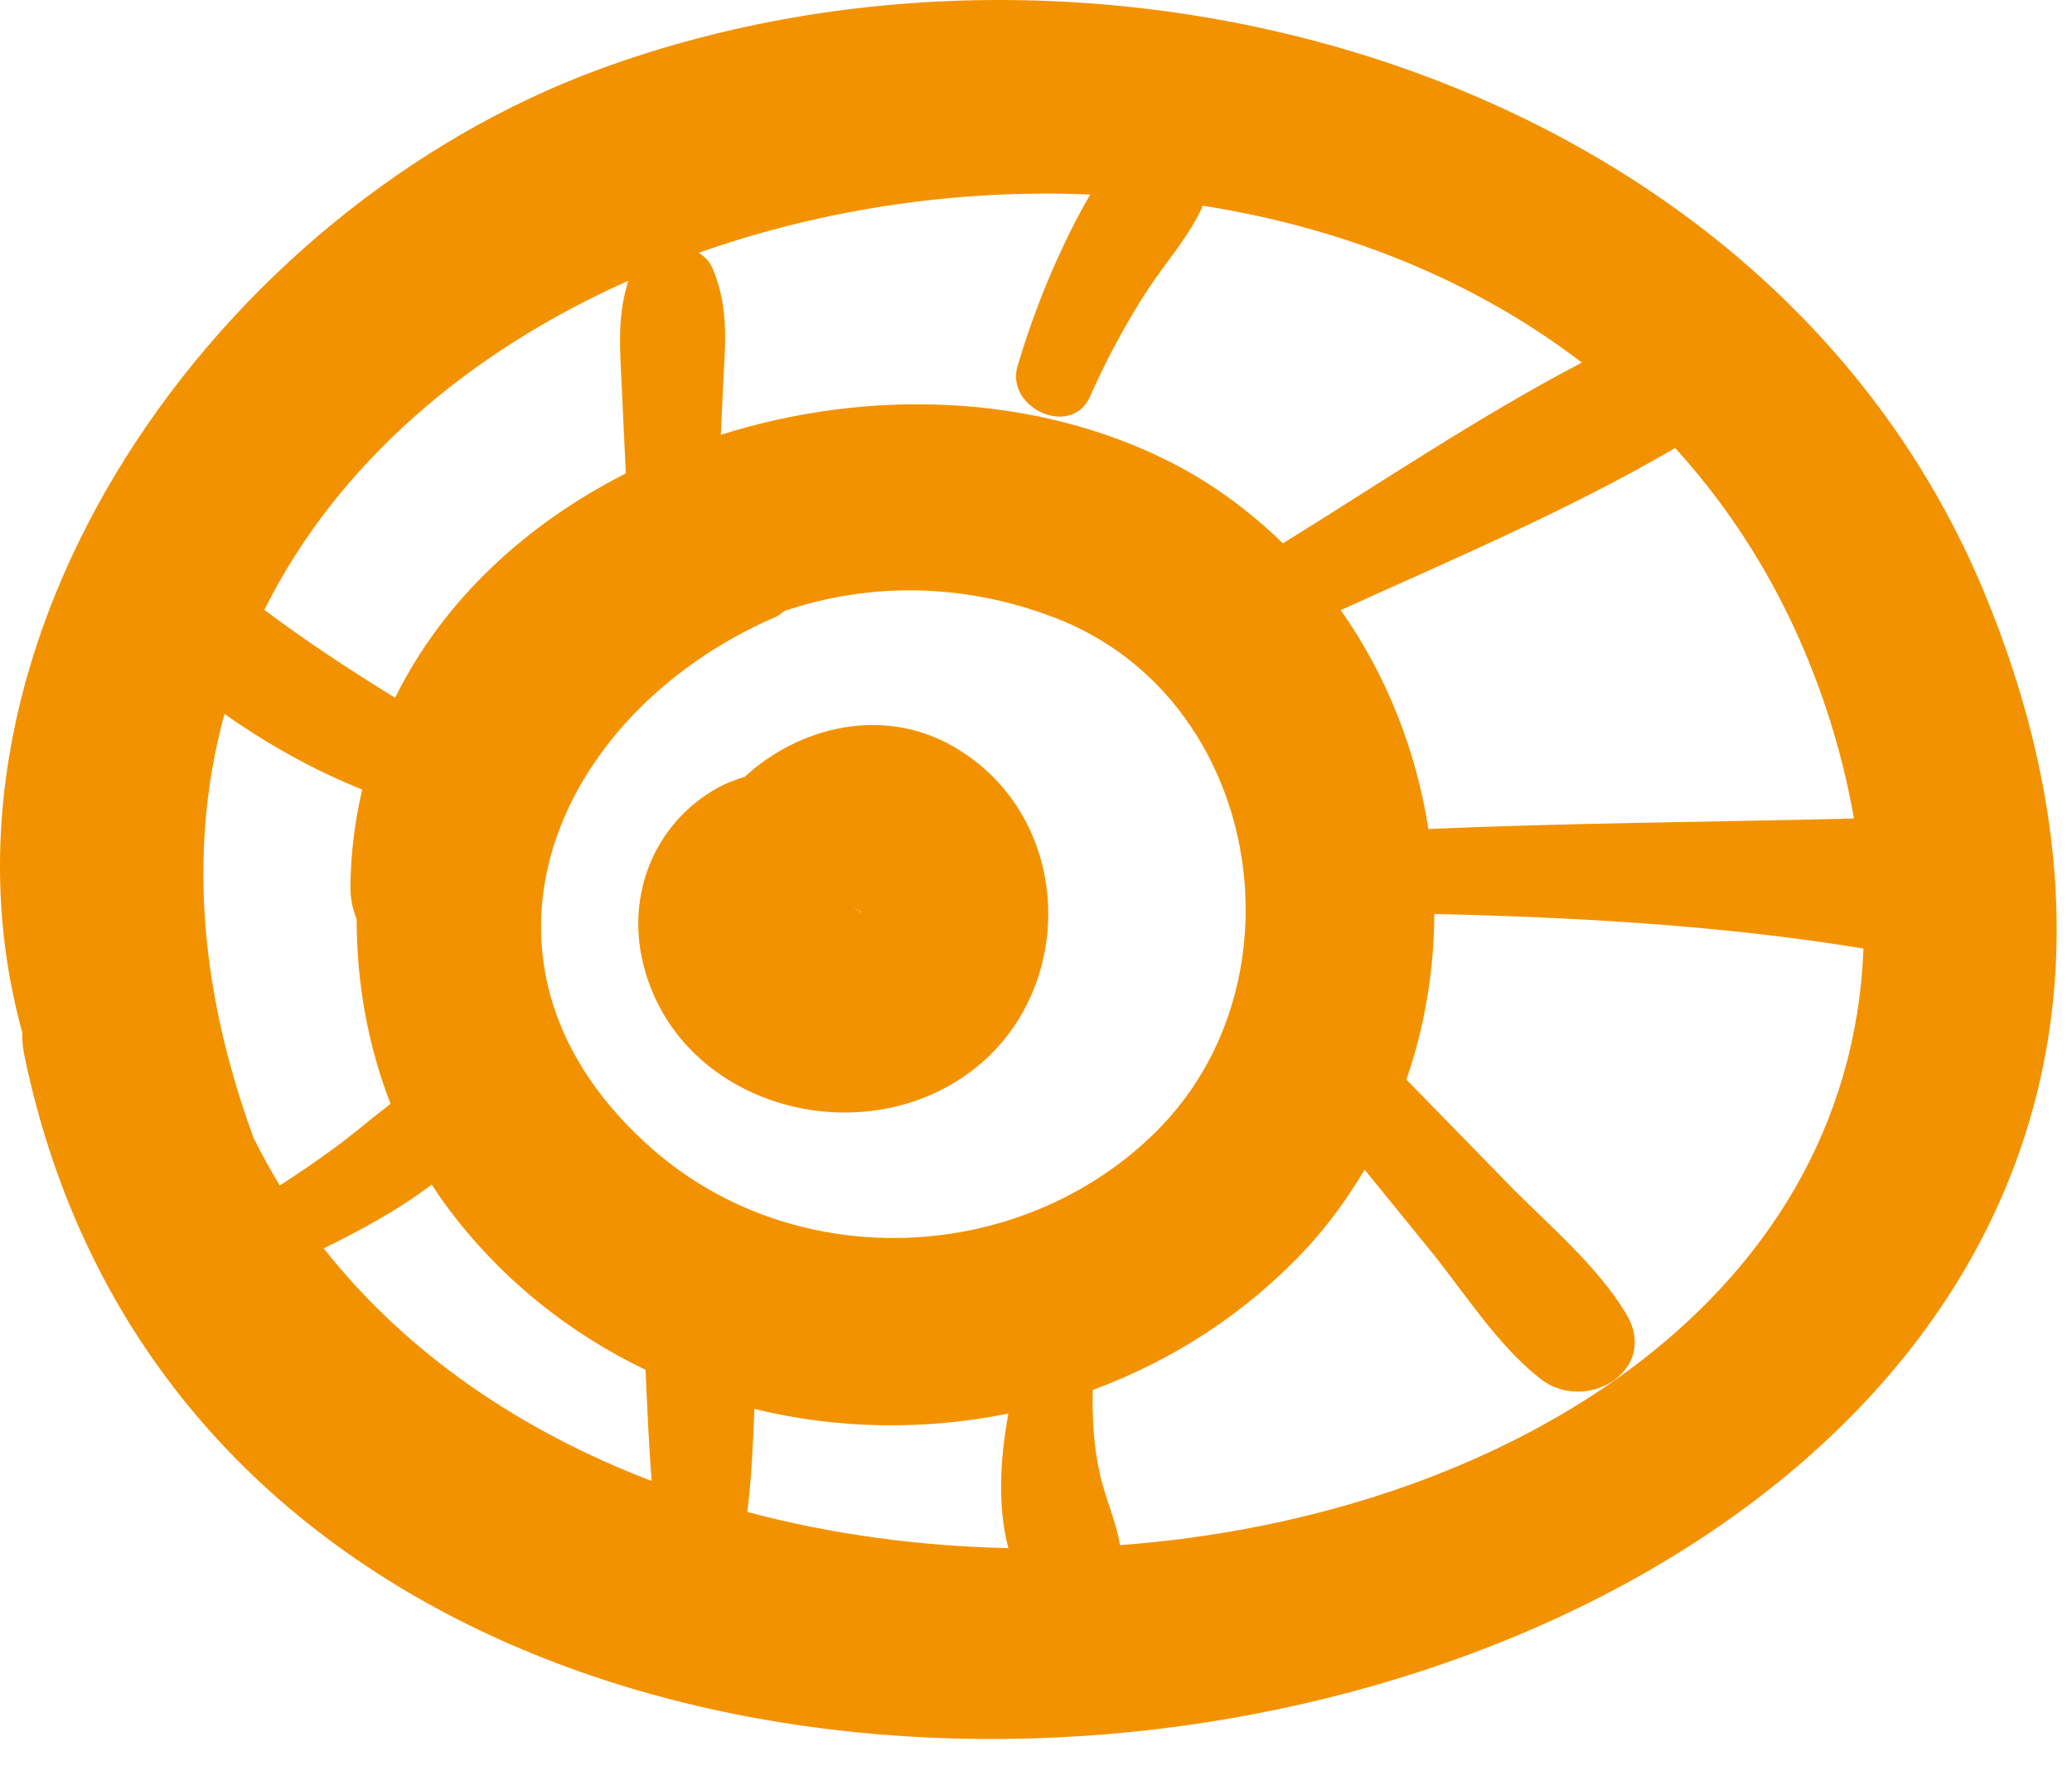
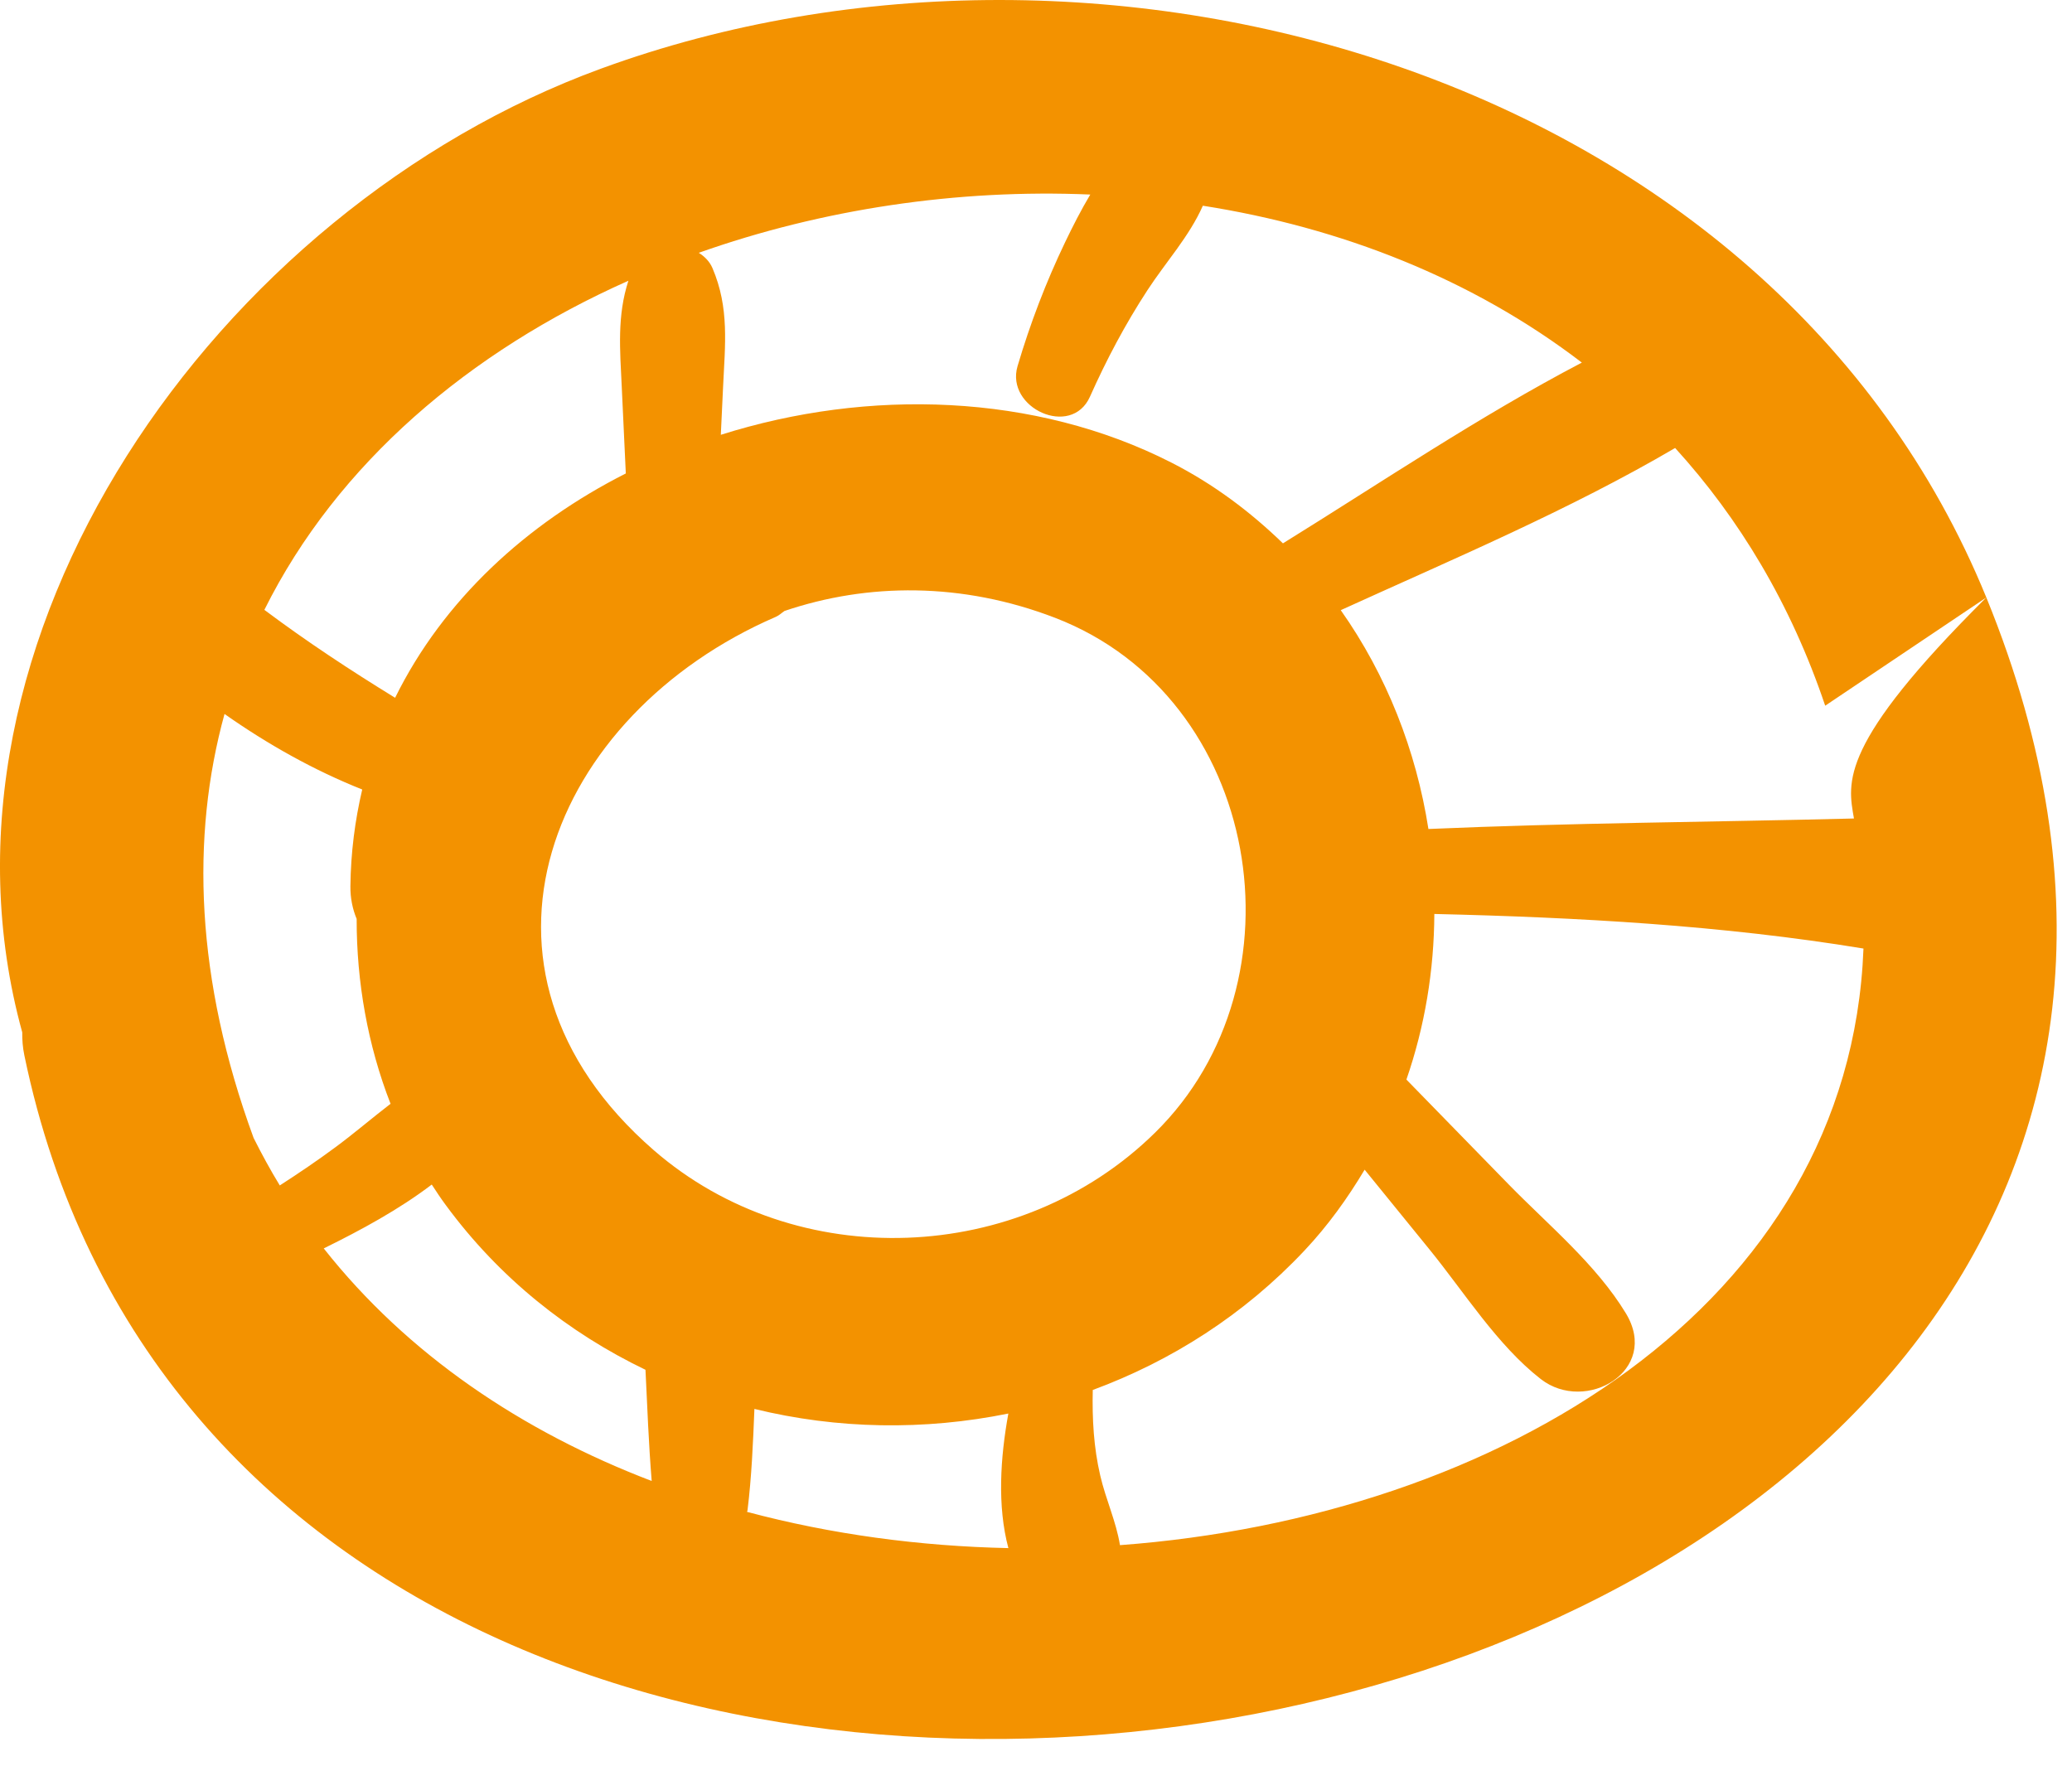
<svg xmlns="http://www.w3.org/2000/svg" width="61" height="52" viewBox="0 0 61 52" fill="none">
-   <path d="M28.059 21.975C25.988 20.788 23.531 21.393 21.923 22.873C21.63 22.962 21.341 23.073 21.067 23.231C19.264 24.27 18.449 26.322 18.924 28.331C19.898 32.451 25.055 33.987 28.398 31.682C31.776 29.352 31.694 24.058 28.059 21.975ZM25.346 26.875C25.332 26.868 25.318 26.859 25.305 26.852C25.313 26.847 25.308 26.819 25.245 26.721C25.295 26.795 25.325 26.842 25.346 26.875ZM25.258 26.823C25.251 26.818 25.242 26.813 25.235 26.808C25.114 26.676 25.121 26.679 25.255 26.817C25.253 26.818 25.257 26.822 25.258 26.823Z" fill="#F39200" />
-   <path d="M58.478 17.592C52.193 2.192 32.516 -3.405 17.688 2.023C6.383 6.161 -2.537 18.816 0.655 30.396C0.652 30.613 0.668 30.838 0.717 31.073C7.768 65.114 72.872 52.862 58.478 17.592ZM53.734 20.778C54.12 21.922 54.394 23.027 54.581 24.099C50.402 24.205 46.229 24.227 42.053 24.408C41.692 22.099 40.822 19.878 39.472 17.965C42.779 16.46 46.207 15.013 49.316 13.19C51.199 15.259 52.722 17.776 53.734 20.778ZM19.251 33.869C13.075 28.508 16.225 21.022 22.84 18.162C22.946 18.115 23.01 18.046 23.095 17.989C25.543 17.159 28.325 17.136 31.066 18.192C37.131 20.528 38.531 28.901 34.005 33.349C30.022 37.267 23.443 37.509 19.251 33.869ZM7.466 33.504C5.753 28.831 5.613 24.644 6.61 21.021C7.872 21.91 9.248 22.683 10.664 23.245C10.452 24.15 10.327 25.099 10.316 26.094C10.312 26.447 10.381 26.767 10.5 27.056C10.497 28.909 10.825 30.773 11.498 32.499C10.959 32.913 10.442 33.357 9.898 33.761C9.358 34.162 8.802 34.539 8.237 34.903C7.962 34.453 7.707 33.984 7.466 33.504ZM32.098 5.728C31.826 6.184 31.584 6.659 31.359 7.128C30.794 8.306 30.328 9.526 29.957 10.78C29.592 12.014 31.541 12.908 32.089 11.679C32.574 10.591 33.13 9.541 33.781 8.544C34.32 7.717 35.014 6.96 35.412 6.057C39.474 6.694 43.346 8.207 46.57 10.676C43.558 12.252 40.66 14.208 37.77 15.998C36.812 15.069 35.725 14.25 34.478 13.616C30.469 11.576 25.564 11.428 21.221 12.802C21.243 12.336 21.265 11.87 21.287 11.404C21.346 10.145 21.477 9.066 20.974 7.891C20.891 7.697 20.744 7.553 20.572 7.443C24.199 6.159 28.174 5.56 32.098 5.728ZM18.5 8.266C18.166 9.297 18.251 10.28 18.305 11.403C18.345 12.248 18.384 13.095 18.424 13.94C15.499 15.421 13.049 17.668 11.632 20.545C10.311 19.732 9.034 18.893 7.783 17.956C9.931 13.642 13.826 10.345 18.5 8.266ZM9.531 36.757C10.624 36.219 11.744 35.613 12.711 34.877C12.844 35.081 12.977 35.284 13.123 35.48C14.709 37.638 16.746 39.245 19.003 40.331C19.056 41.42 19.097 42.515 19.186 43.605C15.383 42.152 12.005 39.891 9.531 36.757ZM21.993 44.514C21.996 44.497 22.004 44.486 22.007 44.468C22.128 43.481 22.17 42.482 22.21 41.483C24.65 42.082 27.213 42.121 29.686 41.619C29.451 42.913 29.355 44.337 29.687 45.581C27.078 45.526 24.475 45.177 21.993 44.514ZM32.972 45.494C32.859 44.794 32.559 44.163 32.392 43.448C32.198 42.615 32.152 41.777 32.171 40.925C34.477 40.074 36.623 38.714 38.402 36.822C39.096 36.085 39.673 35.279 40.175 34.439C40.811 35.221 41.447 36.004 42.083 36.786C43.106 38.043 44.081 39.609 45.361 40.604C46.688 41.635 48.885 40.353 47.867 38.67C46.997 37.233 45.586 36.071 44.415 34.872C43.412 33.843 42.408 32.814 41.405 31.786C41.949 30.213 42.219 28.566 42.227 26.91C46.45 27.009 50.713 27.245 54.861 27.928C54.456 38.46 44.11 44.665 32.972 45.494Z" fill="#F39200" />
+   <path d="M58.478 17.592C52.193 2.192 32.516 -3.405 17.688 2.023C6.383 6.161 -2.537 18.816 0.655 30.396C0.652 30.613 0.668 30.838 0.717 31.073C7.768 65.114 72.872 52.862 58.478 17.592ZC54.12 21.922 54.394 23.027 54.581 24.099C50.402 24.205 46.229 24.227 42.053 24.408C41.692 22.099 40.822 19.878 39.472 17.965C42.779 16.46 46.207 15.013 49.316 13.19C51.199 15.259 52.722 17.776 53.734 20.778ZM19.251 33.869C13.075 28.508 16.225 21.022 22.84 18.162C22.946 18.115 23.01 18.046 23.095 17.989C25.543 17.159 28.325 17.136 31.066 18.192C37.131 20.528 38.531 28.901 34.005 33.349C30.022 37.267 23.443 37.509 19.251 33.869ZM7.466 33.504C5.753 28.831 5.613 24.644 6.61 21.021C7.872 21.91 9.248 22.683 10.664 23.245C10.452 24.15 10.327 25.099 10.316 26.094C10.312 26.447 10.381 26.767 10.5 27.056C10.497 28.909 10.825 30.773 11.498 32.499C10.959 32.913 10.442 33.357 9.898 33.761C9.358 34.162 8.802 34.539 8.237 34.903C7.962 34.453 7.707 33.984 7.466 33.504ZM32.098 5.728C31.826 6.184 31.584 6.659 31.359 7.128C30.794 8.306 30.328 9.526 29.957 10.78C29.592 12.014 31.541 12.908 32.089 11.679C32.574 10.591 33.13 9.541 33.781 8.544C34.32 7.717 35.014 6.96 35.412 6.057C39.474 6.694 43.346 8.207 46.57 10.676C43.558 12.252 40.66 14.208 37.77 15.998C36.812 15.069 35.725 14.25 34.478 13.616C30.469 11.576 25.564 11.428 21.221 12.802C21.243 12.336 21.265 11.87 21.287 11.404C21.346 10.145 21.477 9.066 20.974 7.891C20.891 7.697 20.744 7.553 20.572 7.443C24.199 6.159 28.174 5.56 32.098 5.728ZM18.5 8.266C18.166 9.297 18.251 10.28 18.305 11.403C18.345 12.248 18.384 13.095 18.424 13.94C15.499 15.421 13.049 17.668 11.632 20.545C10.311 19.732 9.034 18.893 7.783 17.956C9.931 13.642 13.826 10.345 18.5 8.266ZM9.531 36.757C10.624 36.219 11.744 35.613 12.711 34.877C12.844 35.081 12.977 35.284 13.123 35.48C14.709 37.638 16.746 39.245 19.003 40.331C19.056 41.42 19.097 42.515 19.186 43.605C15.383 42.152 12.005 39.891 9.531 36.757ZM21.993 44.514C21.996 44.497 22.004 44.486 22.007 44.468C22.128 43.481 22.17 42.482 22.21 41.483C24.65 42.082 27.213 42.121 29.686 41.619C29.451 42.913 29.355 44.337 29.687 45.581C27.078 45.526 24.475 45.177 21.993 44.514ZM32.972 45.494C32.859 44.794 32.559 44.163 32.392 43.448C32.198 42.615 32.152 41.777 32.171 40.925C34.477 40.074 36.623 38.714 38.402 36.822C39.096 36.085 39.673 35.279 40.175 34.439C40.811 35.221 41.447 36.004 42.083 36.786C43.106 38.043 44.081 39.609 45.361 40.604C46.688 41.635 48.885 40.353 47.867 38.67C46.997 37.233 45.586 36.071 44.415 34.872C43.412 33.843 42.408 32.814 41.405 31.786C41.949 30.213 42.219 28.566 42.227 26.91C46.45 27.009 50.713 27.245 54.861 27.928C54.456 38.46 44.11 44.665 32.972 45.494Z" fill="#F39200" />
</svg>